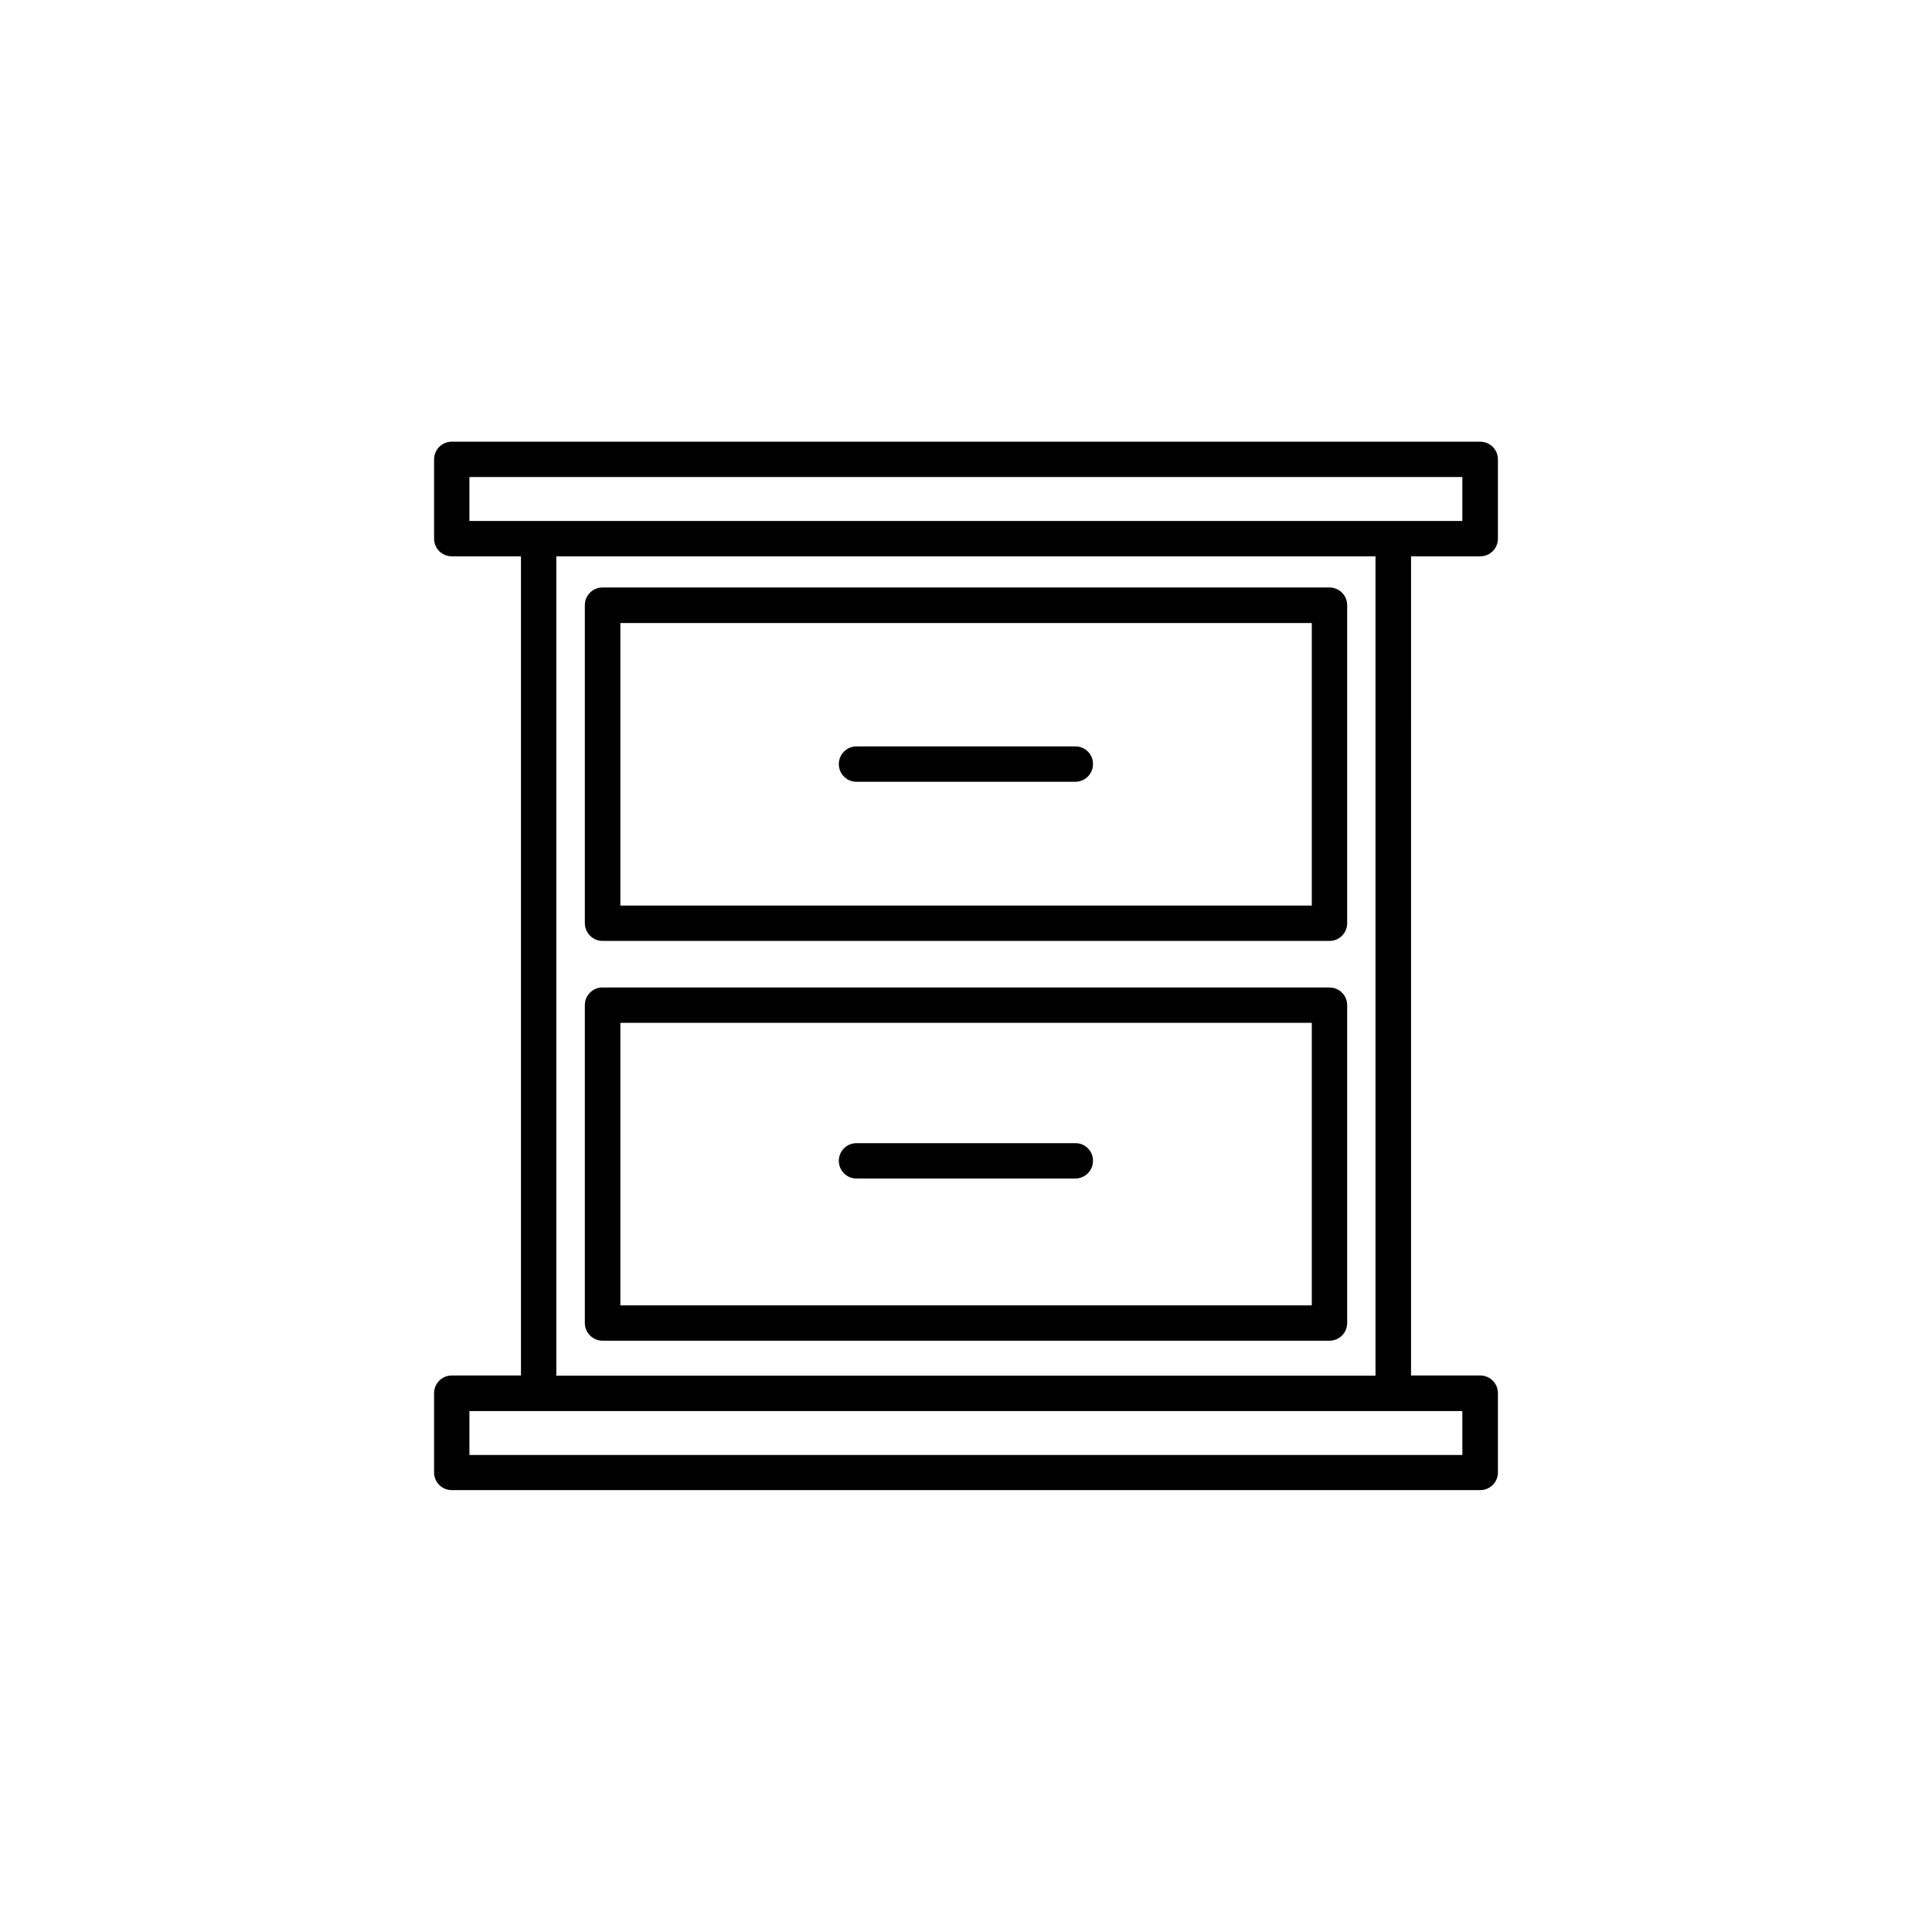
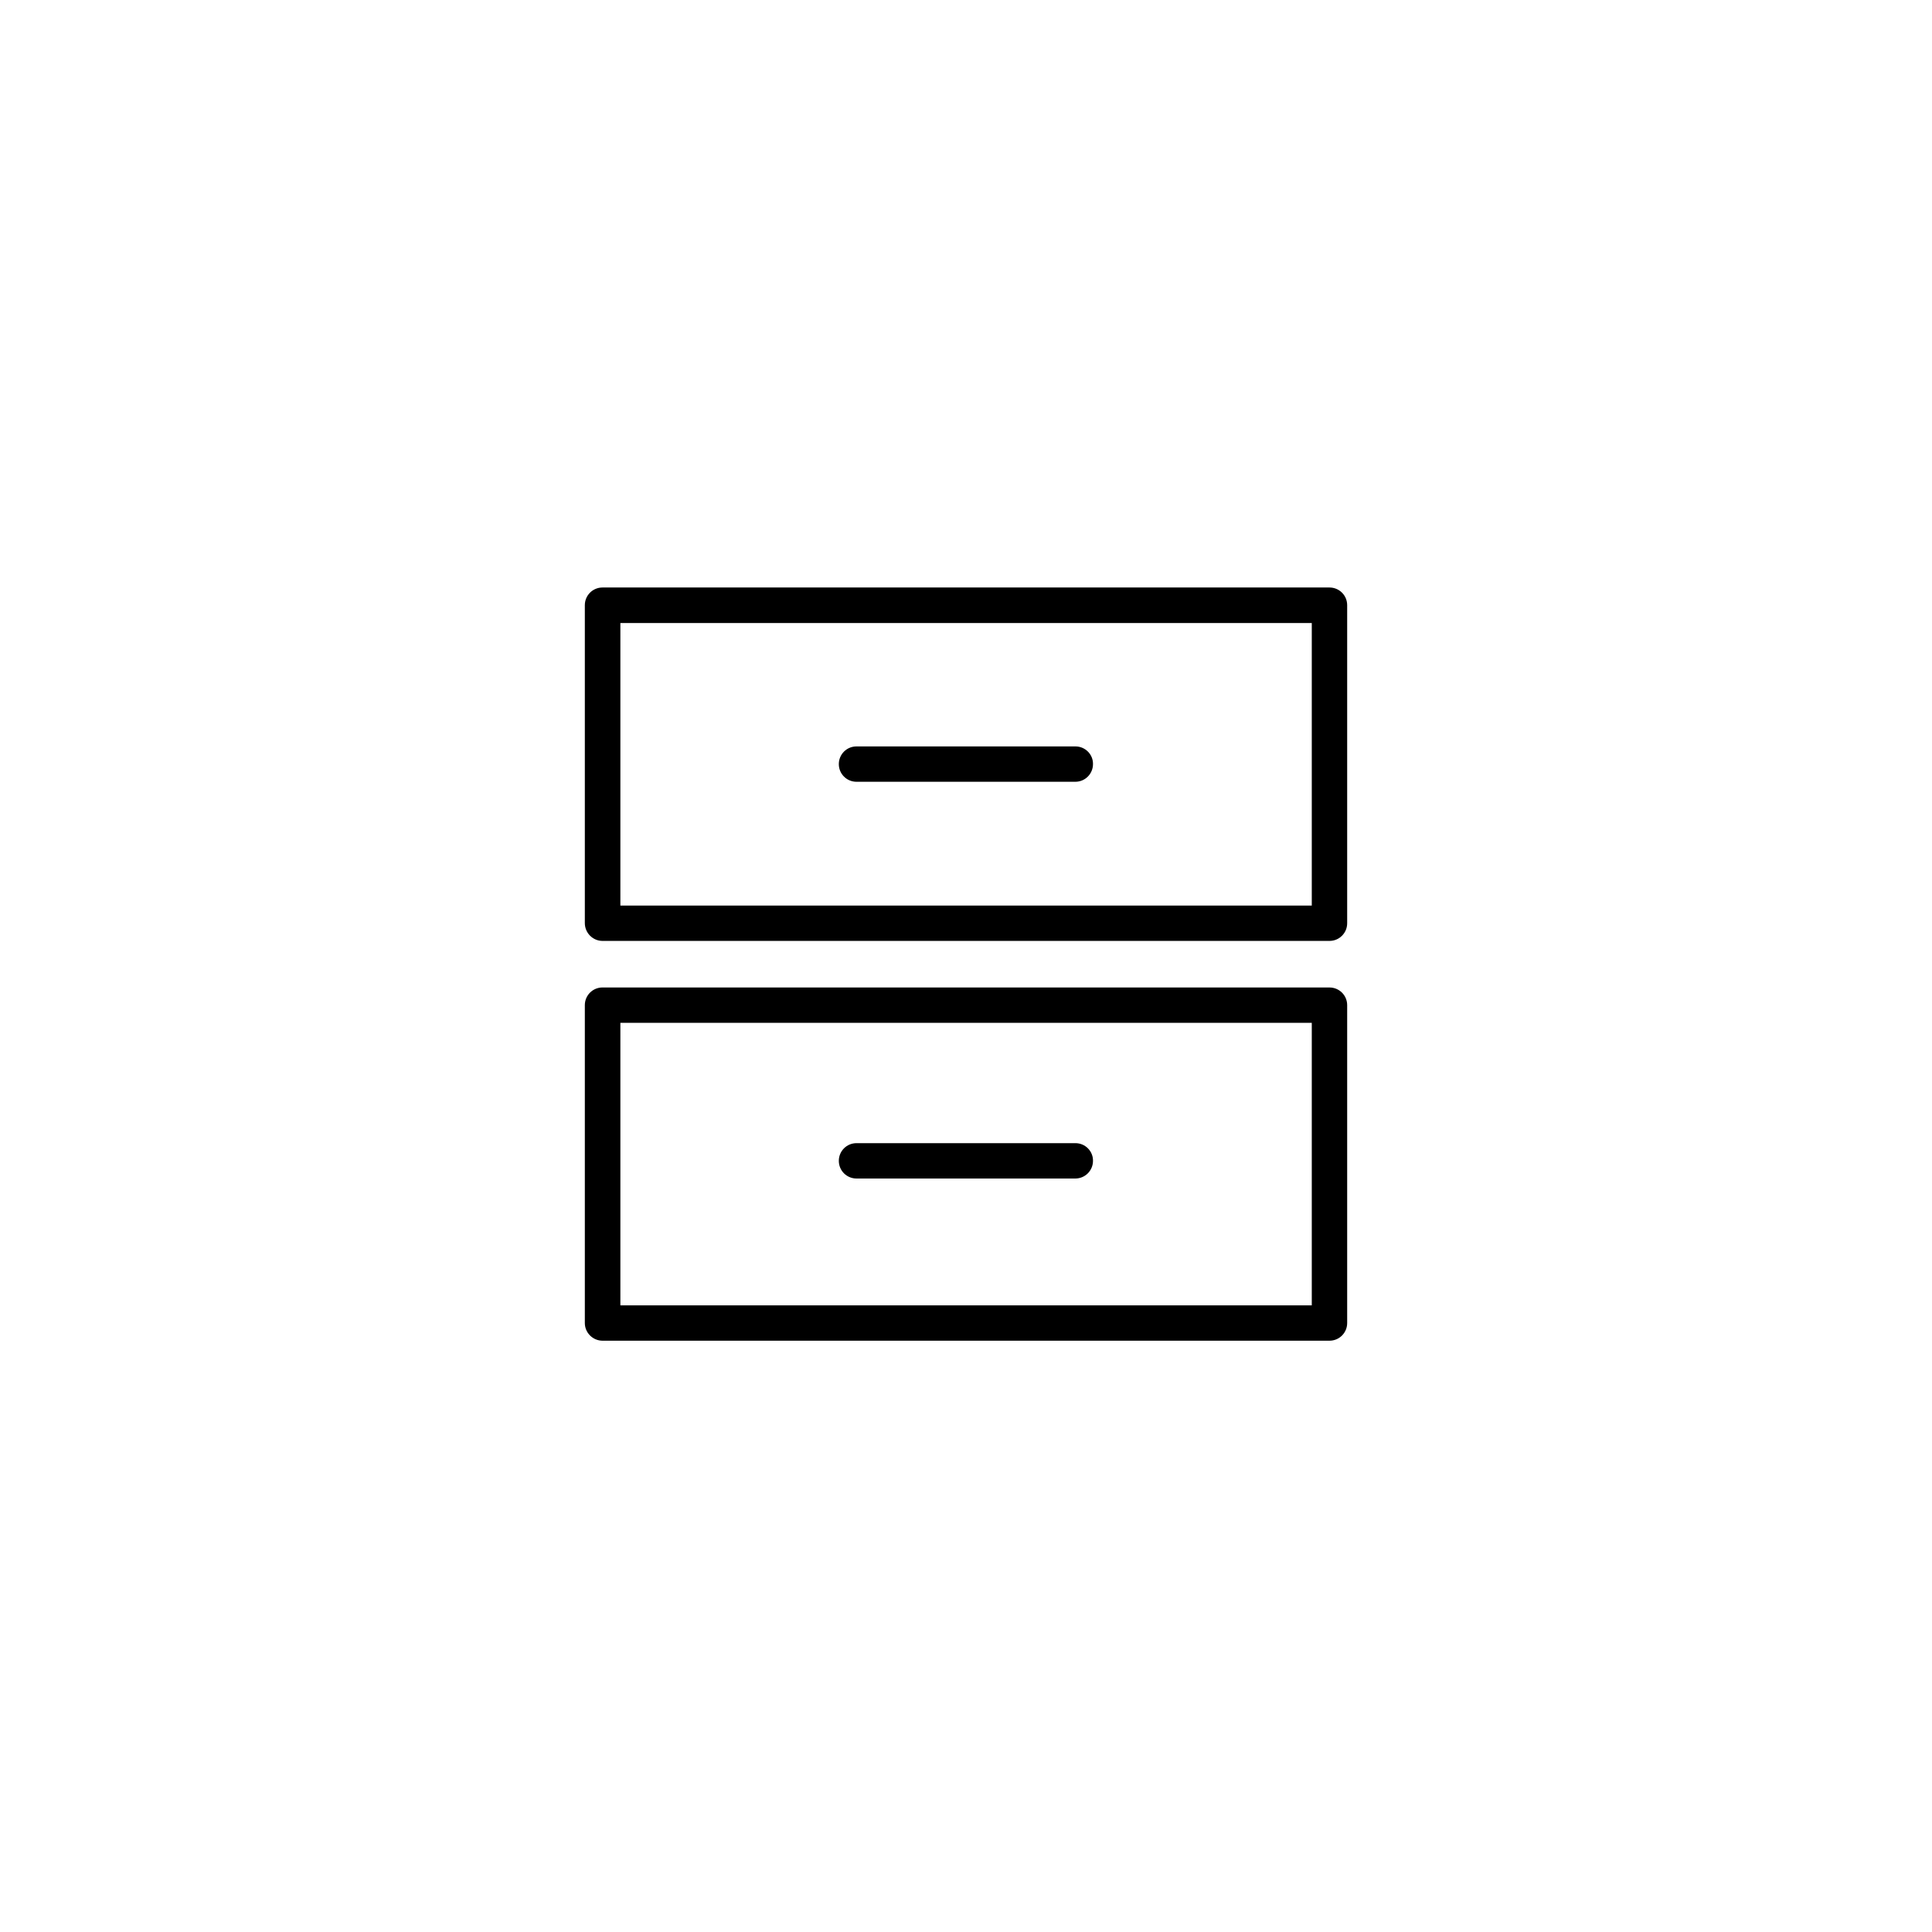
<svg xmlns="http://www.w3.org/2000/svg" fill="#000000" width="800px" height="800px" version="1.1" viewBox="144 144 512 512">
  <g>
    <path d="m303.67 393.35h192.66c2.621 0 4.684-2.117 4.684-4.684v-84.289c0-2.621-2.117-4.684-4.684-4.684h-192.66c-2.621 0-4.684 2.117-4.684 4.684v84.238c-0.004 2.617 2.113 4.734 4.684 4.734zm4.734-84.238h183.23v74.867h-183.23z" />
    <path d="m303.67 499.3h192.66c2.621 0 4.684-2.117 4.684-4.684v-84.238c0-2.621-2.117-4.684-4.684-4.684l-192.66-0.004c-2.621 0-4.684 2.117-4.684 4.684v84.238c-0.004 2.57 2.113 4.688 4.684 4.688zm4.734-84.238h183.23v74.867h-183.23z" />
    <path d="m429.02 341.81h-58.039c-2.621 0-4.684 2.117-4.684 4.684 0 2.621 2.117 4.684 4.684 4.684h57.988c2.621 0 4.684-2.117 4.684-4.684 0.051-2.566-2.066-4.684-4.633-4.684z" />
    <path d="m429.02 446.95h-58.039c-2.621 0-4.684 2.117-4.684 4.684 0 2.621 2.117 4.684 4.684 4.684h57.988c2.621 0 4.684-2.117 4.684-4.684 0.051-2.566-2.066-4.684-4.633-4.684z" />
-     <path d="m536.28 291.43c2.621 0 4.684-2.117 4.684-4.684v-21.008c0-2.621-2.117-4.684-4.684-4.684h-272.56c-2.621 0-4.684 2.117-4.684 4.684v21.008c0 2.621 2.117 4.684 4.684 4.684h18.34v217.09h-18.34c-2.621 0-4.684 2.117-4.684 4.684v21.008c0 2.621 2.117 4.684 4.684 4.684h272.56c2.621 0 4.684-2.117 4.684-4.684v-21.008c0-2.621-2.117-4.684-4.684-4.684h-18.34l0.004-217.09zm-267.88-21.008h263.14v11.637l-263.14 0.004zm263.19 259.16h-263.19v-11.637h263.14v11.637zm-23.023-21.008h-217.14v-217.14h217.09l0.004 217.14z" />
  </g>
</svg>